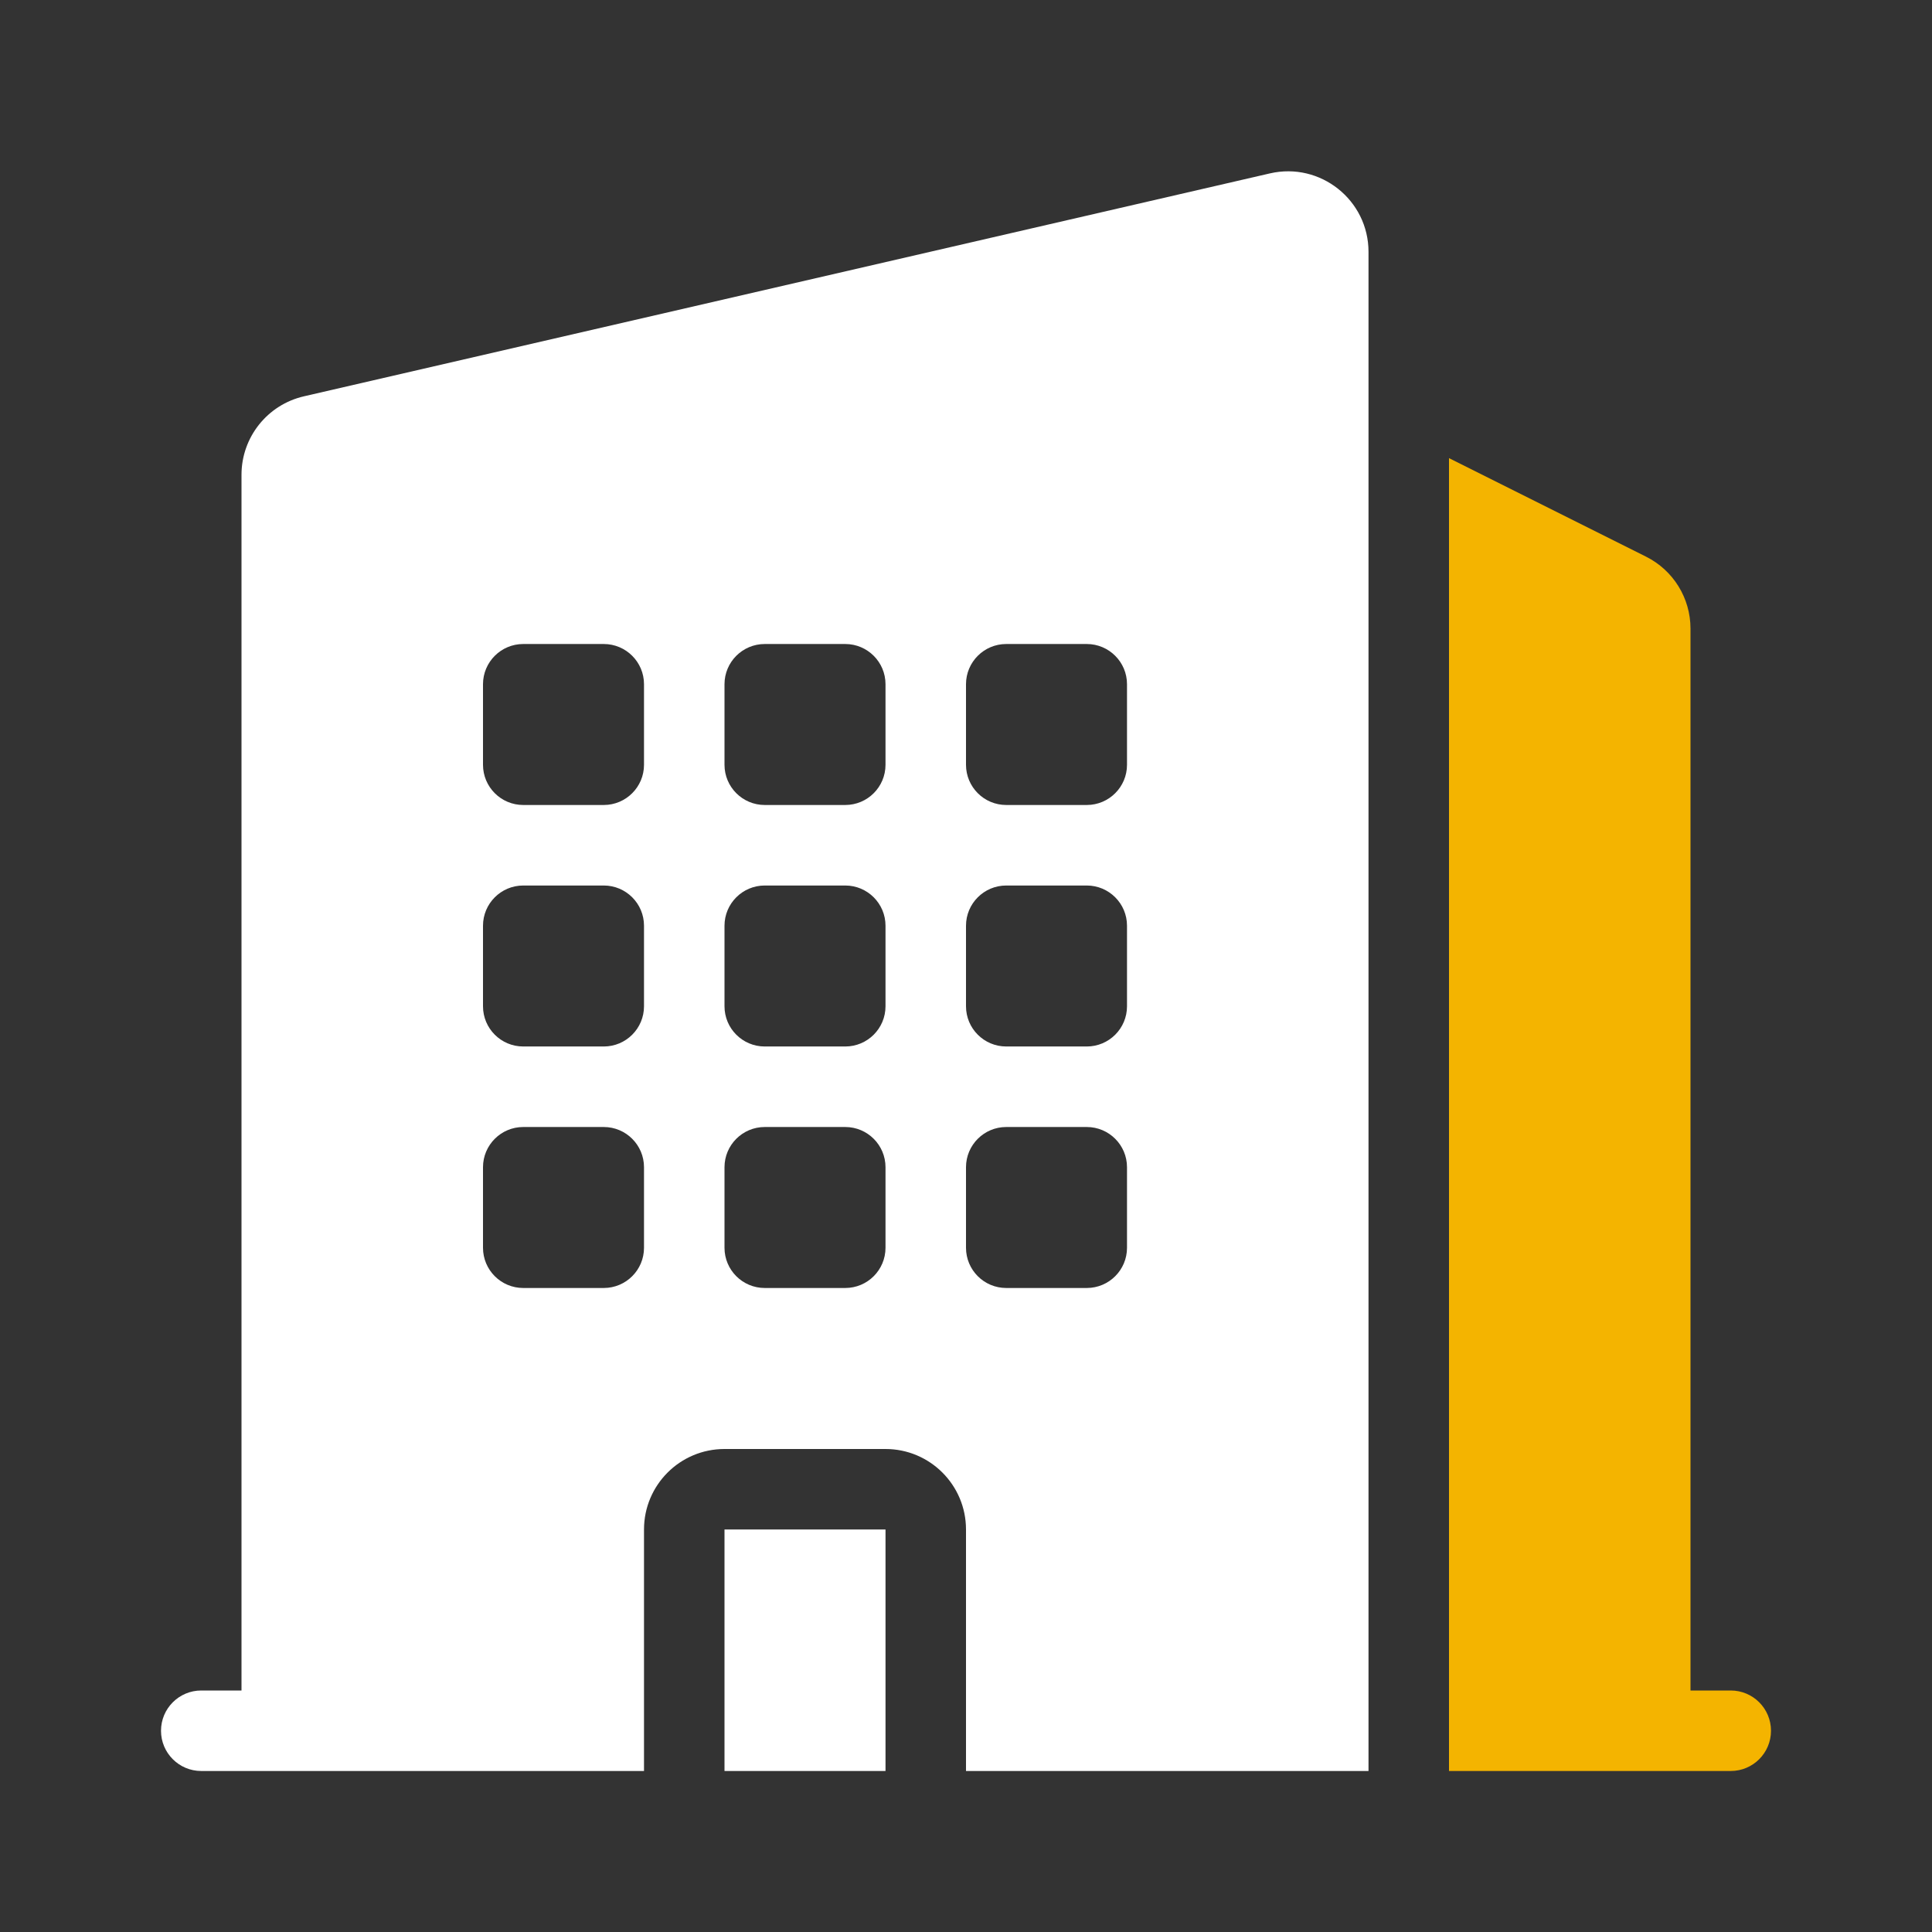
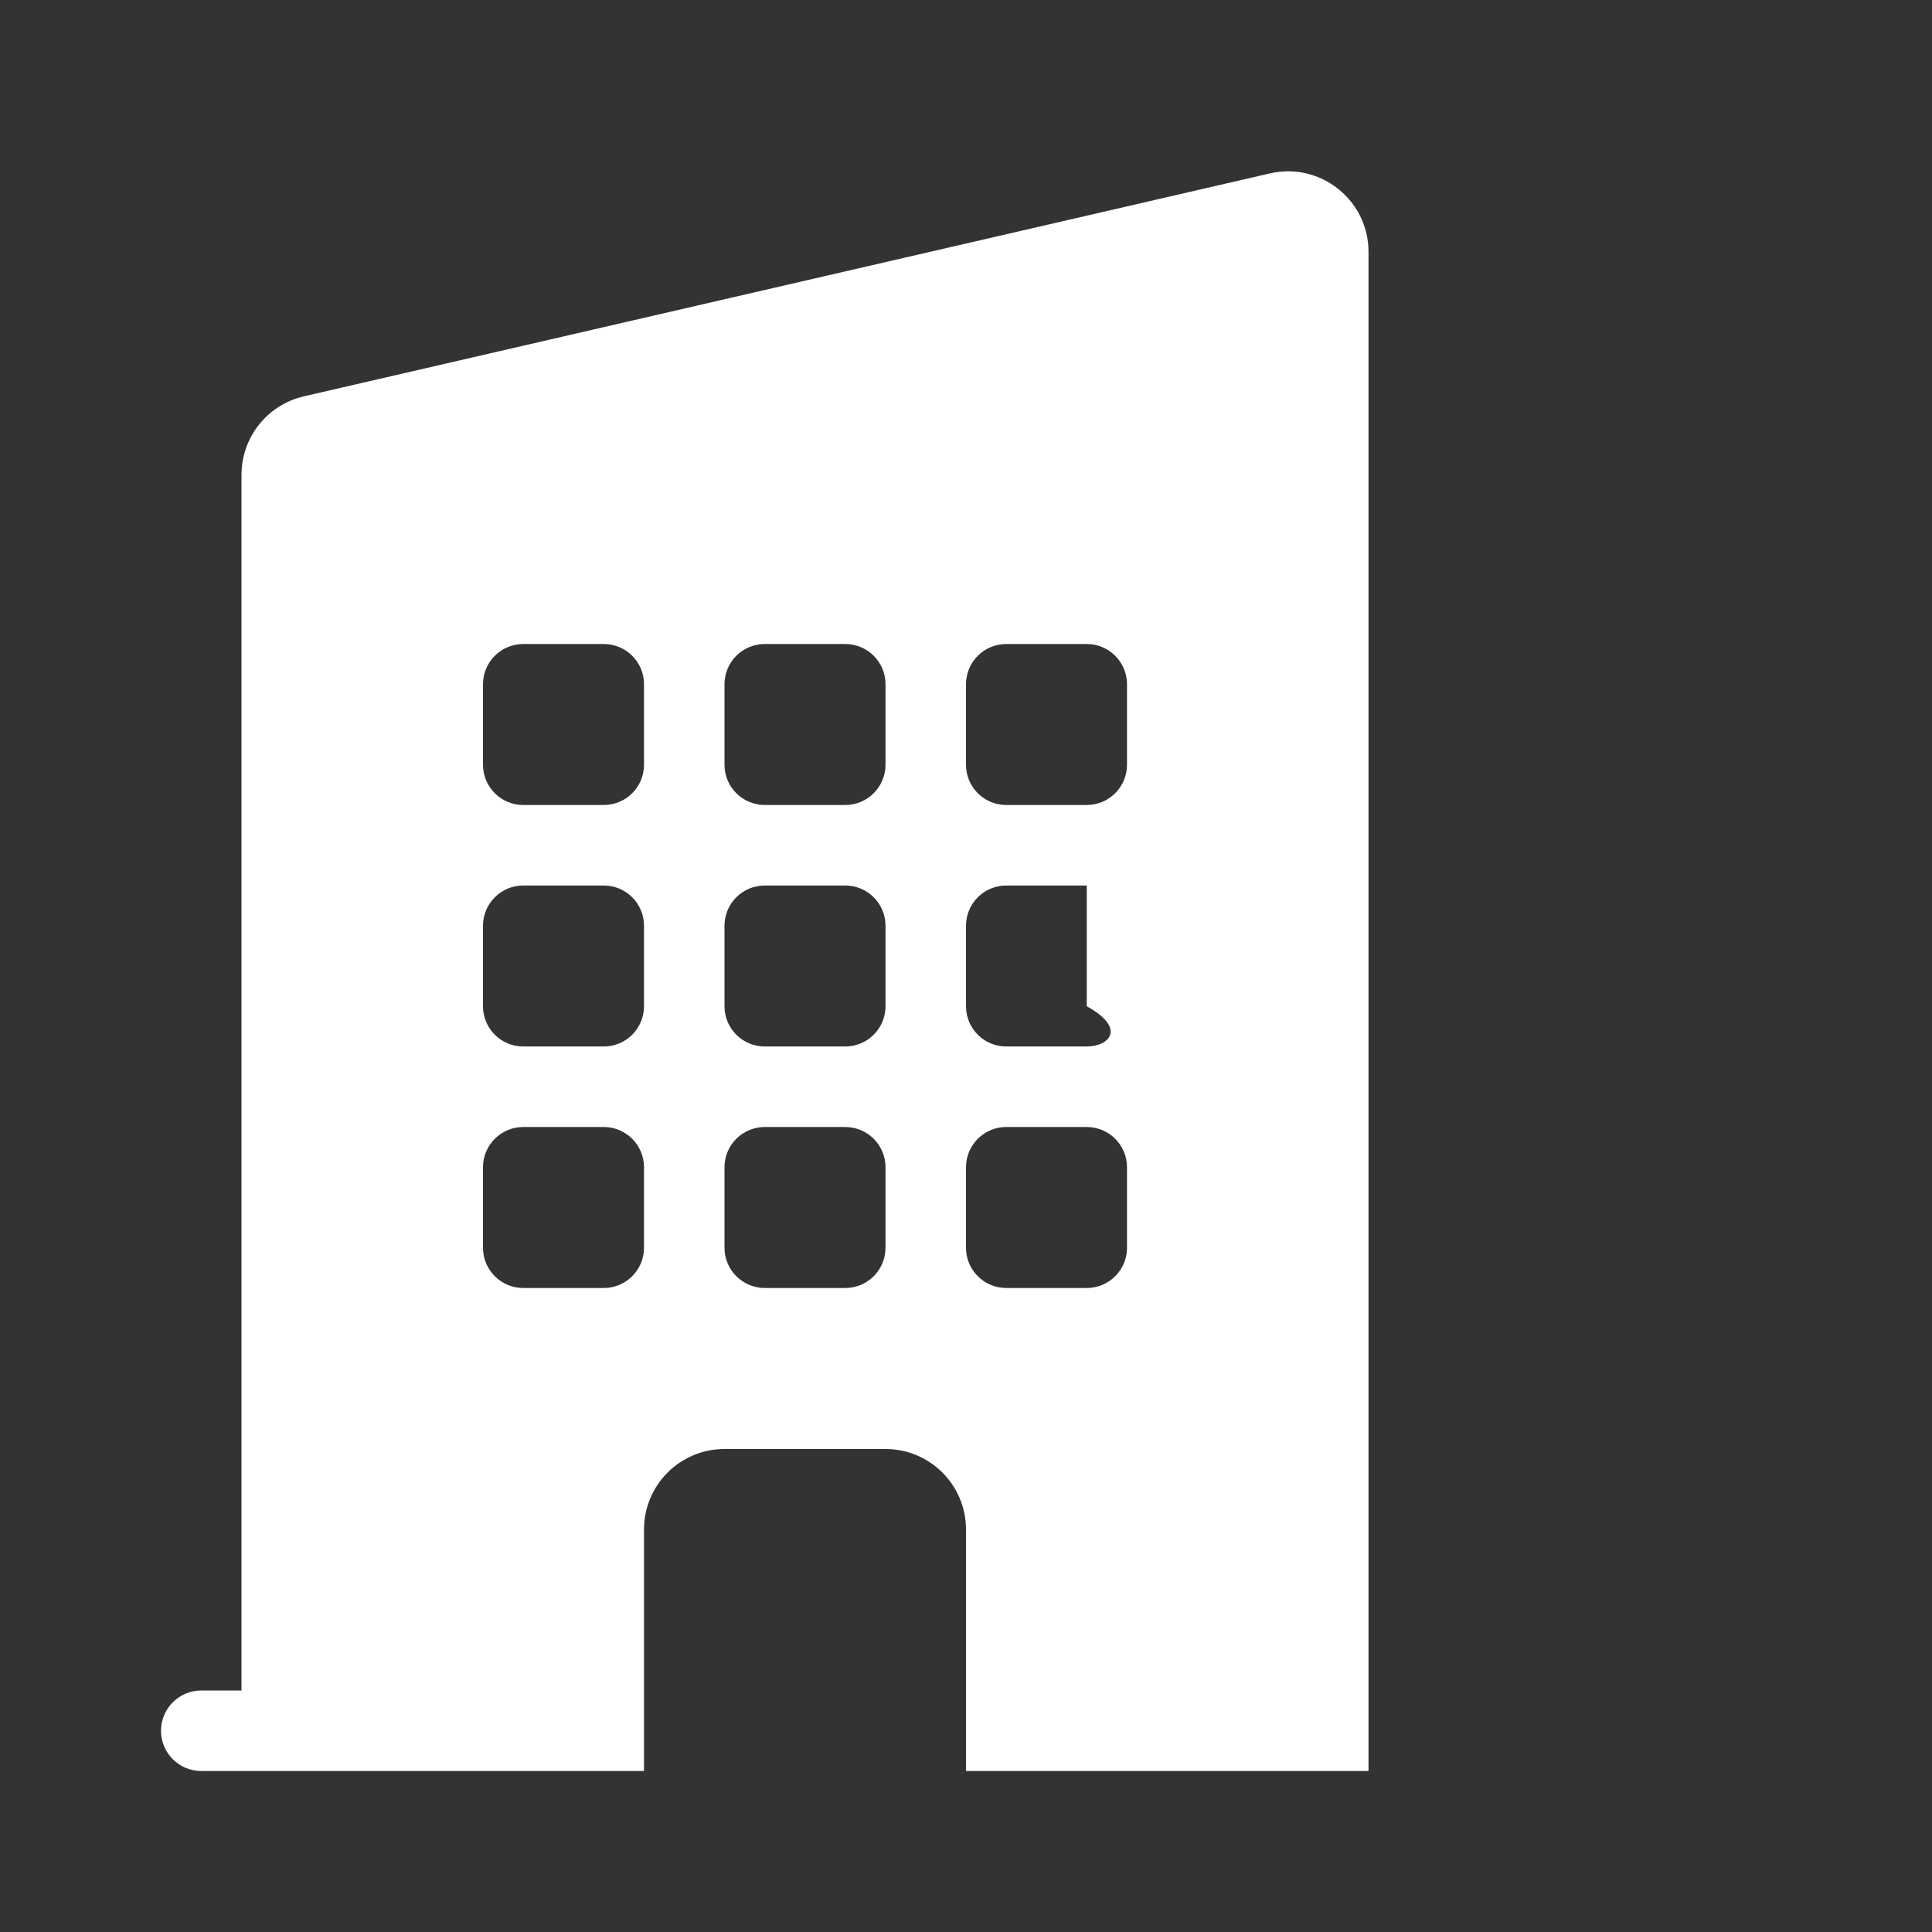
<svg xmlns="http://www.w3.org/2000/svg" width="80" height="80" viewBox="0 0 80 80" fill="none">
  <rect x="0" y="0" width="80" height="80" fill="#333333" stroke="none" />
-   <path fill-rule="evenodd" clip-rule="evenodd" d="M56.667 10.428C56.667 8.285 54.673 6.698 52.584 7.18L12.584 16.411C11.071 16.76 10 18.107 10 19.659V70H8.333C7.413 70 6.667 70.746 6.667 71.667C6.667 72.587 7.413 73.333 8.333 73.333H11.66H11.667H11.673H26.667V63.333C26.667 61.492 28.159 60 30 60H36.667C38.508 60 40 61.492 40 63.333V73.333H54.993H55H55.007H56.667V10.428ZM21.667 26.667C20.746 26.667 20 27.413 20 28.333V31.667C20 32.587 20.746 33.333 21.667 33.333H25C25.92 33.333 26.667 32.587 26.667 31.667V28.333C26.667 27.413 25.92 26.667 25 26.667H21.667ZM20 38.333C20 37.413 20.746 36.667 21.667 36.667H25C25.92 36.667 26.667 37.413 26.667 38.333V41.667C26.667 42.587 25.92 43.333 25 43.333H21.667C20.746 43.333 20 42.587 20 41.667V38.333ZM21.667 46.667C20.746 46.667 20 47.413 20 48.333V51.667C20 52.587 20.746 53.333 21.667 53.333H25C25.92 53.333 26.667 52.587 26.667 51.667V48.333C26.667 47.413 25.92 46.667 25 46.667H21.667ZM30 28.333C30 27.413 30.746 26.667 31.667 26.667H35C35.92 26.667 36.667 27.413 36.667 28.333V31.667C36.667 32.587 35.92 33.333 35 33.333H31.667C30.746 33.333 30 32.587 30 31.667V28.333ZM31.667 36.667C30.746 36.667 30 37.413 30 38.333V41.667C30 42.587 30.746 43.333 31.667 43.333H35C35.92 43.333 36.667 42.587 36.667 41.667V38.333C36.667 37.413 35.92 36.667 35 36.667H31.667ZM30 48.333C30 47.413 30.746 46.667 31.667 46.667H35C35.92 46.667 36.667 47.413 36.667 48.333V51.667C36.667 52.587 35.92 53.333 35 53.333H31.667C30.746 53.333 30 52.587 30 51.667V48.333ZM41.667 26.667C40.746 26.667 40 27.413 40 28.333V31.667C40 32.587 40.746 33.333 41.667 33.333H45C45.92 33.333 46.667 32.587 46.667 31.667V28.333C46.667 27.413 45.92 26.667 45 26.667H41.667ZM40 38.333C40 37.413 40.746 36.667 41.667 36.667H45C45.92 36.667 46.667 37.413 46.667 38.333V41.667C46.667 42.587 45.92 43.333 45 43.333H41.667C40.746 43.333 40 42.587 40 41.667V38.333ZM41.667 46.667C40.746 46.667 40 47.413 40 48.333V51.667C40 52.587 40.746 53.333 41.667 53.333H45C45.92 53.333 46.667 52.587 46.667 51.667V48.333C46.667 47.413 45.92 46.667 45 46.667H41.667Z" fill="white" />
-   <path d="M60 18.97V73.333H68.329H68.333H68.338H71.667C72.587 73.333 73.333 72.587 73.333 71.667C73.333 70.746 72.587 70 71.667 70H70V26.03C70 24.767 69.287 23.613 68.157 23.049L60 18.97Z" fill="#F4B400" />
-   <path d="M36.667 73.333H30V63.333H36.667V73.333Z" fill="white" />
+   <path fill-rule="evenodd" clip-rule="evenodd" d="M56.667 10.428C56.667 8.285 54.673 6.698 52.584 7.18L12.584 16.411C11.071 16.76 10 18.107 10 19.659V70H8.333C7.413 70 6.667 70.746 6.667 71.667C6.667 72.587 7.413 73.333 8.333 73.333H11.66H11.667H11.673H26.667V63.333C26.667 61.492 28.159 60 30 60H36.667C38.508 60 40 61.492 40 63.333V73.333H54.993H55H55.007H56.667V10.428ZM21.667 26.667C20.746 26.667 20 27.413 20 28.333V31.667C20 32.587 20.746 33.333 21.667 33.333H25C25.92 33.333 26.667 32.587 26.667 31.667V28.333C26.667 27.413 25.92 26.667 25 26.667H21.667ZM20 38.333C20 37.413 20.746 36.667 21.667 36.667H25C25.92 36.667 26.667 37.413 26.667 38.333V41.667C26.667 42.587 25.92 43.333 25 43.333H21.667C20.746 43.333 20 42.587 20 41.667V38.333ZM21.667 46.667C20.746 46.667 20 47.413 20 48.333V51.667C20 52.587 20.746 53.333 21.667 53.333H25C25.92 53.333 26.667 52.587 26.667 51.667V48.333C26.667 47.413 25.92 46.667 25 46.667H21.667ZM30 28.333C30 27.413 30.746 26.667 31.667 26.667H35C35.92 26.667 36.667 27.413 36.667 28.333V31.667C36.667 32.587 35.92 33.333 35 33.333H31.667C30.746 33.333 30 32.587 30 31.667V28.333ZM31.667 36.667C30.746 36.667 30 37.413 30 38.333V41.667C30 42.587 30.746 43.333 31.667 43.333H35C35.92 43.333 36.667 42.587 36.667 41.667V38.333C36.667 37.413 35.92 36.667 35 36.667H31.667ZM30 48.333C30 47.413 30.746 46.667 31.667 46.667H35C35.92 46.667 36.667 47.413 36.667 48.333V51.667C36.667 52.587 35.92 53.333 35 53.333H31.667C30.746 53.333 30 52.587 30 51.667V48.333ZM41.667 26.667C40.746 26.667 40 27.413 40 28.333V31.667C40 32.587 40.746 33.333 41.667 33.333H45C45.92 33.333 46.667 32.587 46.667 31.667V28.333C46.667 27.413 45.92 26.667 45 26.667H41.667ZM40 38.333C40 37.413 40.746 36.667 41.667 36.667H45V41.667C46.667 42.587 45.92 43.333 45 43.333H41.667C40.746 43.333 40 42.587 40 41.667V38.333ZM41.667 46.667C40.746 46.667 40 47.413 40 48.333V51.667C40 52.587 40.746 53.333 41.667 53.333H45C45.92 53.333 46.667 52.587 46.667 51.667V48.333C46.667 47.413 45.92 46.667 45 46.667H41.667Z" fill="white" />
</svg>